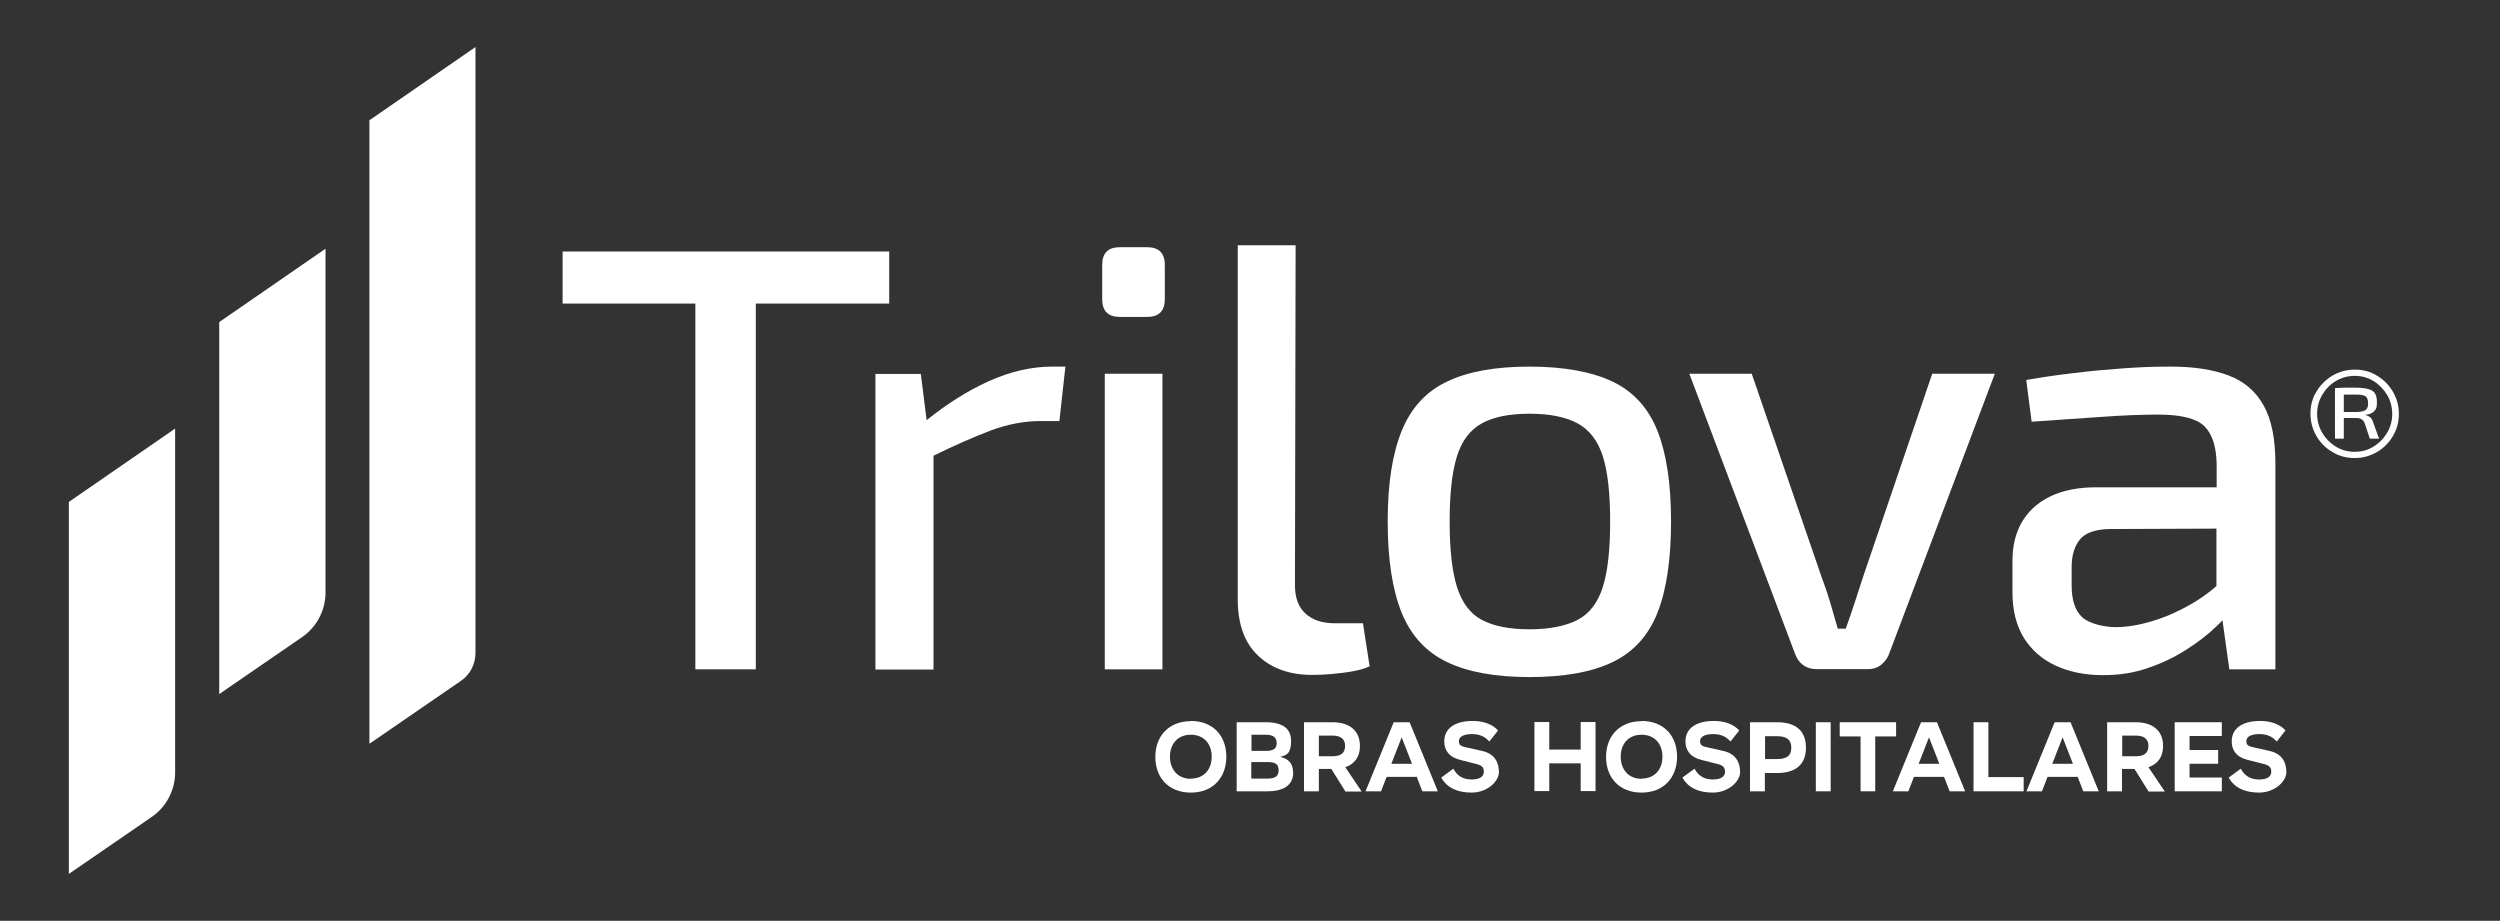
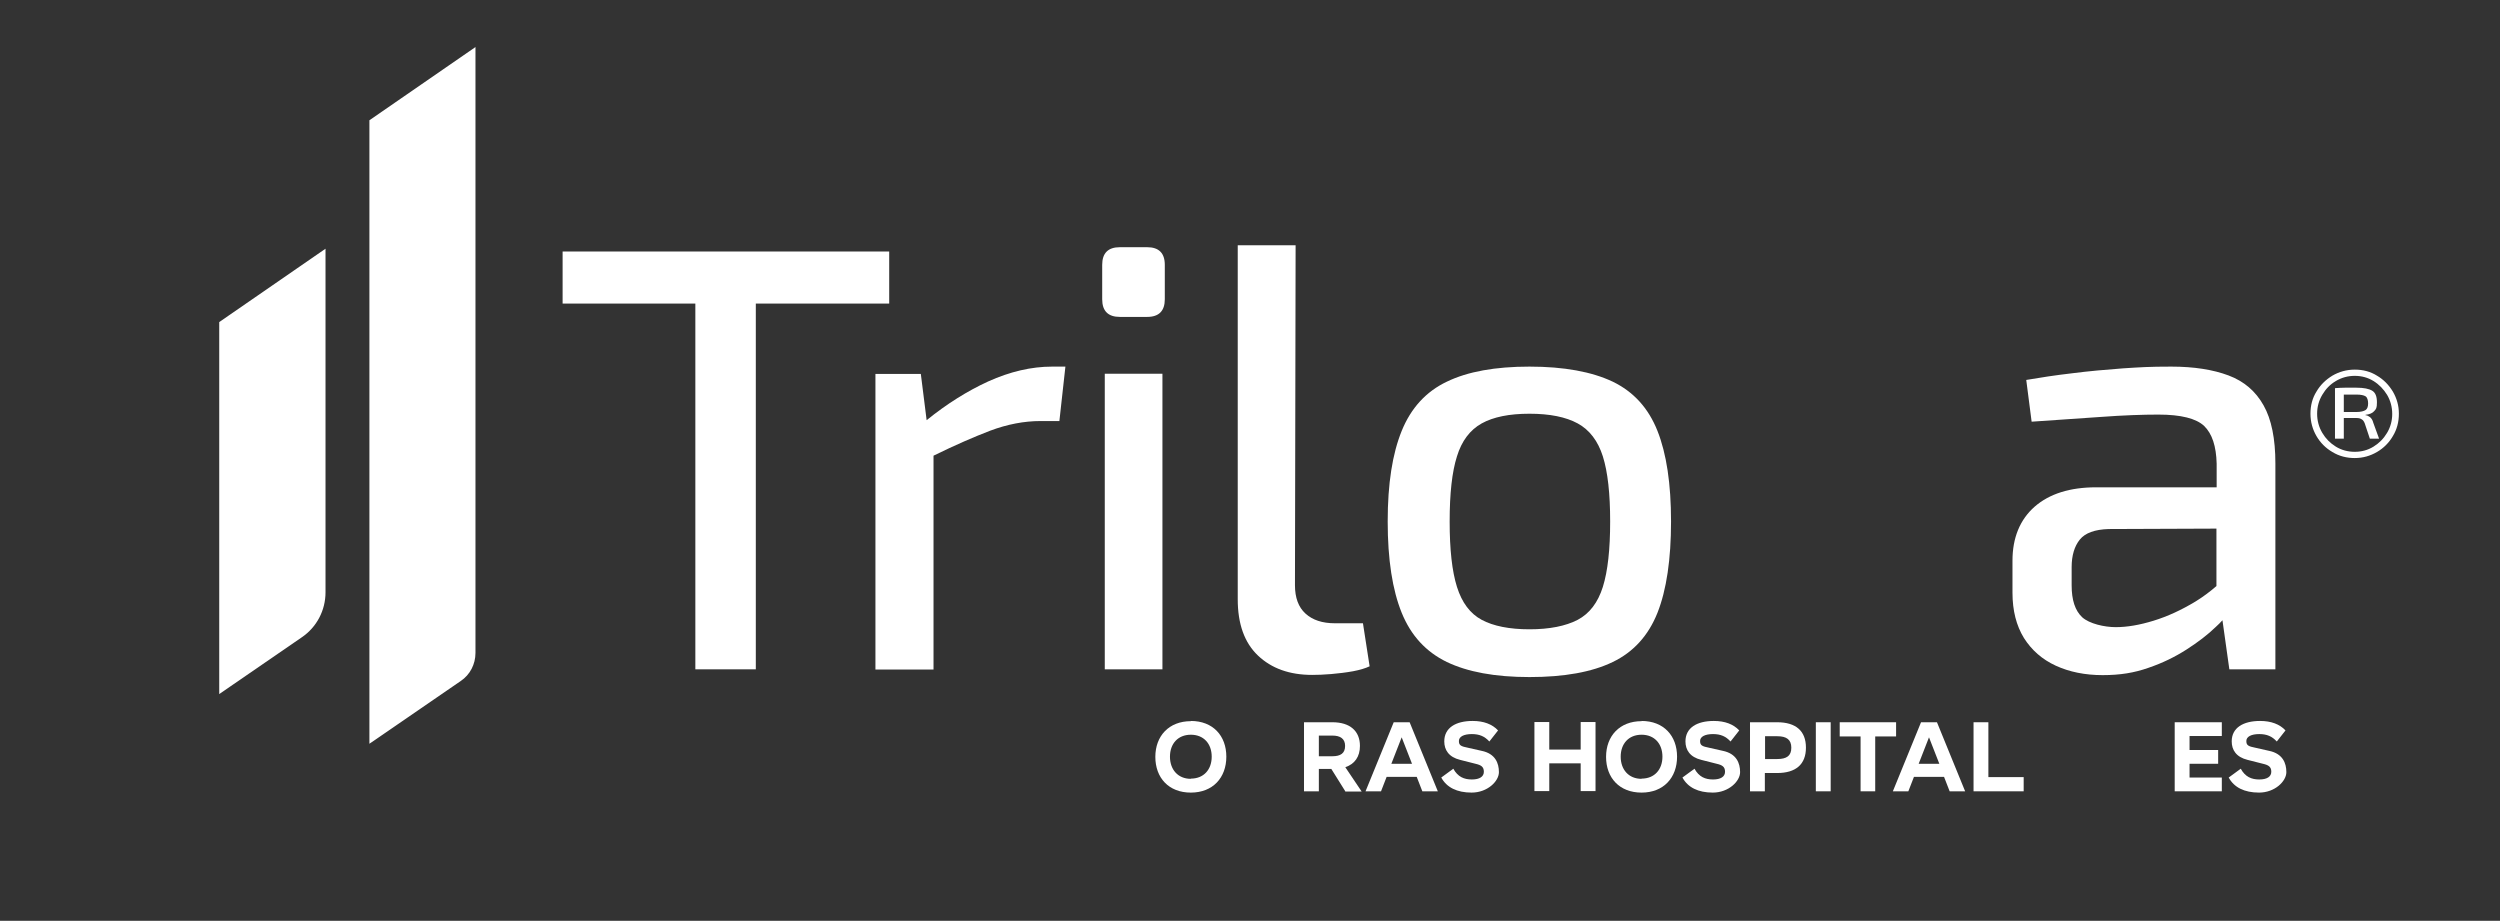
<svg xmlns="http://www.w3.org/2000/svg" viewBox="0 0 1162 428">
  <rect x="0" y="0" width="1162" height="428" fill="#333333" stroke="none" />
  <defs>
    <style>      .cls-1 {        fill: #fff;      }    </style>
  </defs>
  <g>
    <g id="Camada_1">
      <g id="Camada_1-2" data-name="Camada_1">
        <g>
          <path class="cls-1" d="M221.1,21.8l-49.4,34.1v289.8l42.5-29.2c4.3-2.9,6.8-7.8,6.8-13V21.8h0Z" />
          <path class="cls-1" d="M151.3,115.6l-49.4,34.1v172.9l38.4-26.4c6.9-4.7,11-12.5,11-20.9V115.6h0Z" />
-           <path class="cls-1" d="M81.4,199.2l-49.4,34.1v172.9l38.4-26.4c6.9-4.7,11-12.5,11-20.9v-159.7h0Z" />
          <path class="cls-1" d="M1094.5,171.8c3.8,0,7.3.9,10.3,2.8,3.1,1.8,5.5,4.3,7.4,7.4,1.8,3.1,2.8,6.5,2.8,10.3s-.9,7.3-2.8,10.4c-1.8,3.1-4.3,5.6-7.4,7.4-3.1,1.8-6.5,2.8-10.3,2.8s-7.3-.9-10.4-2.8c-3.1-1.8-5.6-4.3-7.4-7.4-1.8-3.1-2.8-6.6-2.8-10.4s.9-7.3,2.8-10.3c1.8-3.1,4.3-5.5,7.4-7.4,3.1-1.8,6.6-2.8,10.4-2.8M1094.5,174.7c-3.2,0-6.1.8-8.8,2.4s-4.7,3.7-6.3,6.4-2.4,5.6-2.4,8.8.8,6.2,2.4,8.9,3.7,4.8,6.3,6.4c2.6,1.6,5.6,2.4,8.8,2.4s6.1-.8,8.7-2.4c2.6-1.6,4.7-3.7,6.3-6.4,1.6-2.7,2.4-5.6,2.4-8.8s-.8-6.2-2.4-8.9c-1.6-2.6-3.7-4.8-6.3-6.4-2.6-1.6-5.5-2.4-8.7-2.4h0ZM1095.3,180.2c3.4,0,5.8.5,7.3,1.4,1.5.9,2.2,2.7,2.2,5.4s-.4,3.1-1.2,4c-.8,1-2.2,1.6-4.1,1.8v.2c.7,0,1.4.4,2.1.9.7.6,1.2,1.4,1.5,2.6l2.7,7.4h-4.3l-2.4-7.2c-.4-.9-.8-1.5-1.4-1.8-.6-.4-1.3-.6-2.3-.6h-6.2c-1.5,0-2.6,0-3.4,0v-2.8h9.5c2,0,3.4-.4,4.2-.9s1.2-1.6,1.2-3.1-.4-2.8-1.2-3.3c-.8-.5-2.2-.8-4.2-.8h-5.9c-1.7,0-2.8,0-3.4,0l-.6-3c1.6-.1,3.1-.2,4.5-.2,1.4,0,3.2,0,5.6,0h0ZM1089.4,203.9h-4.1v-23.4h4.1v23.4Z" />
          <polygon class="cls-1" points="413.3 116.9 413.3 141.1 351.3 141.1 351.3 311.1 323.2 311.1 323.2 141.1 261.5 141.1 261.5 116.9 413.3 116.9" />
          <path class="cls-1" d="M495.2,170.4l-2.8,25.3h-8.7c-7.7,0-15.5,1.5-23.5,4.5-7.3,2.8-16.1,6.6-26.3,11.6v99.4h-27v-137.4h21.1l2.7,21.5c9.4-7.6,19-13.6,28.6-18,10.2-4.6,20.1-6.9,29.7-6.9h6.2,0Z" />
          <path class="cls-1" d="M533.2,114.9c5.4,0,8.2,2.7,8.2,8.2v16c0,5.4-2.7,8.2-8.2,8.2h-12.7c-5.4,0-8.2-2.7-8.2-8.2v-16c0-5.4,2.7-8.2,8.2-8.2h12.7ZM540.3,311.1h-26.8v-137.4h26.8v137.4Z" />
          <path class="cls-1" d="M602.2,114l-.3,158c0,5.8,1.6,10.2,4.9,13.2,3.3,3,7.8,4.5,13.7,4.5h13l3.1,20c-1.9.9-4.5,1.7-7.7,2.3-3.3.6-6.7,1-10.1,1.3-3.5.3-6.4.4-8.9.4-10.5,0-18.9-3-25.2-9-6.3-6-9.4-14.7-9.4-26.2V114h27Z" />
          <path class="cls-1" d="M710.9,170.4c16.1,0,29,2.4,38.7,7,9.7,4.7,16.6,12.3,20.8,22.9,4.2,10.6,6.3,24.6,6.3,42.1s-2.1,31.8-6.3,42.4c-4.2,10.6-11.2,18.3-20.8,22.9-9.7,4.7-22.6,7-38.7,7s-28.8-2.4-38.4-7c-9.7-4.7-16.7-12.3-21-22.9-4.3-10.6-6.5-24.7-6.5-42.4s2.2-31.5,6.5-42.1c4.3-10.6,11.3-18.3,21-22.9,9.7-4.7,22.5-7,38.4-7M710.9,192.3c-9.4,0-16.8,1.5-22.2,4.5-5.4,3-9.3,8.1-11.5,15.3-2.3,7.2-3.4,17.3-3.4,30.3s1.1,23.1,3.4,30.4c2.3,7.3,6.1,12.4,11.5,15.3,5.4,2.9,12.9,4.4,22.2,4.4s16.8-1.5,22.4-4.4c5.5-2.9,9.4-8,11.7-15.3s3.4-17.5,3.4-30.4-1.1-23-3.4-30.3c-2.3-7.2-6.2-12.3-11.7-15.3-5.5-3-13-4.5-22.4-4.5Z" />
-           <path class="cls-1" d="M927.2,173.7l-49.3,130.6c-.9,2.1-2.2,3.7-3.8,4.9-1.6,1.2-3.5,1.8-5.8,1.8h-24.2c-2.3,0-4.2-.6-5.9-1.8-1.7-1.2-2.9-2.9-3.7-4.9l-49.3-130.6h29l32.4,94.3c1.5,3.9,2.9,8,4.1,12.1,1.2,4.1,2.4,8.2,3.5,12.1h3.7c1.5-4.1,2.9-8.2,4.2-12.2,1.3-4,2.6-8,3.9-12l32.1-94.3h29Z" />
          <path class="cls-1" d="M1052.1,188.4c-3.7-6.6-9.1-11.2-16.3-13.9-7.2-2.7-16.1-4.1-26.6-4.1s-14.2.3-22.3.8c-8.1.6-16,1.3-23.8,2.3-7.8.9-14.9,2-21.3,3.1l2.5,19.4c10.5-.7,21.2-1.5,32-2.2,10.8-.8,19.8-1.1,26.9-1.1,10.5,0,17.6,1.8,21.3,5.3,3.7,3.6,5.6,9.4,5.8,17.5v11h-56c-12.2,0-21.7,3-28.6,9-6.8,6-10.3,14.4-10.3,25.1v14.9c0,8.3,1.8,15.3,5.3,21,3.6,5.7,8.5,10,14.8,12.9,6.3,2.9,13.6,4.4,21.8,4.4s14.8-1.1,21.3-3.4c6.5-2.2,12.4-5.1,17.7-8.5,5.3-3.4,9.9-6.9,13.7-10.6,1.1-1,2.1-2,3-3l3.2,22.8h21.4v-95.7c0-11.4-1.8-20.5-5.5-27M1030.2,272.4c-3,2.6-6.2,5-9.6,7.1-6.6,4-13.1,7-19.6,9-6.5,2-12.3,3-17.6,3s-12.3-1.6-15.6-4.6c-3.3-3.1-4.9-8-4.9-14.8v-8.5c0-5.4,1.3-9.7,3.8-12.8,2.5-3.1,7-4.7,13.4-4.9l50.1-.2v26.8h0Z" />
        </g>
      </g>
      <g>
        <path class="cls-1" d="M553.5,335.1c10.3,0,16.5,6.9,16.5,16.6h0c0,9.8-6.3,16.7-16.5,16.7h0c-10.3,0-16.5-6.9-16.5-16.6h0c0-9.7,6.3-16.6,16.5-16.6h0ZM553.5,361.9c6,0,9.7-4.2,9.7-10.2h0c0-6-3.7-10.2-9.7-10.2h0c-6,0-9.7,4.2-9.7,10.2h0c0,6,3.7,10.3,9.7,10.3h0Z" />
-         <path class="cls-1" d="M601.1,359c0,6.4-5.2,8.8-12,8.8h-14.3v-32.1h13.5c7.8,0,11.8,2.9,11.8,8.7s-2,6.6-5.1,7.4c3.8.8,6,3,6,7.1ZM581.7,341.6v7.4h6.9c2.9,0,4.8-.8,4.8-3.6s-1.8-3.9-5.1-3.9h-6.6ZM581.7,361.9h7.4c3.4,0,5.2-1,5.2-3.8s-1.3-3.9-5.2-3.9h-7.5v7.7Z" />
        <path class="cls-1" d="M625.3,367.8l-6.5-10.4h-5.8v10.4h-6.9v-32.1h13.2c8.2,0,12.8,4.1,12.8,11h0c0,5-2.4,8.4-6.8,9.9l7.6,11.3h-7.7ZM613,341.8v9.7h6.3c3.7,0,5.9-1.3,5.9-4.8h0c0-3.4-2.3-4.8-5.9-4.8h-6.3Z" />
        <path class="cls-1" d="M668.3,367.8h-7.2l-2.6-6.7h-14l-2.6,6.7h-7.2l13.1-32.1h7.4l13.1,32.1ZM651.5,342.7l-4.8,12.3h9.6l-4.8-12.3Z" />
        <path class="cls-1" d="M692.2,344.6c-2.1-2.3-4.5-3.4-8.1-3.4h0c-3.7,0-6,1.2-6,3.2s.8,2.5,4.4,3.2l6.2,1.4c6.3,1.3,8,5.7,8,9.9s-5.3,9.5-12.7,9.5h0c-6.8,0-11.6-2.4-14.1-7l5.6-4.1c2.1,3.8,5,5,8.6,5h0c3.6,0,5.6-1.3,5.6-3.6s-1.3-3.1-3.9-3.7l-7.1-1.8c-5.3-1.3-7.4-4.6-7.4-8.6,0-6.3,5.3-9.5,13.2-9.5h0c5.1,0,9.1,1.5,11.8,4.4l-4,5.1Z" />
        <path class="cls-1" d="M734.7,348.4v-12.8h6.9v32.1h-6.9v-12.9h-14.6v12.9h-6.9v-32.1h6.9v12.8h14.6Z" />
        <path class="cls-1" d="M763,335.1c10.3,0,16.5,6.9,16.5,16.6h0c0,9.8-6.3,16.7-16.5,16.7h0c-10.3,0-16.5-6.9-16.5-16.6h0c0-9.7,6.3-16.6,16.5-16.6h0ZM763,361.9c6,0,9.7-4.2,9.7-10.2h0c0-6-3.7-10.2-9.7-10.2h0c-6,0-9.7,4.2-9.7,10.2h0c0,6,3.7,10.3,9.7,10.3h0Z" />
        <path class="cls-1" d="M804.3,344.6c-2.1-2.3-4.5-3.4-8.1-3.4h0c-3.7,0-6,1.2-6,3.2s.8,2.5,4.4,3.2l6.2,1.4c6.3,1.3,8,5.7,8,9.9s-5.3,9.5-12.7,9.5h0c-6.8,0-11.6-2.4-14.1-7l5.6-4.1c2.1,3.8,5,5,8.6,5h0c3.6,0,5.6-1.3,5.6-3.6s-1.3-3.1-3.9-3.7l-7.1-1.8c-5.3-1.3-7.4-4.6-7.4-8.6,0-6.3,5.3-9.5,13.2-9.5h0c5.1,0,9.1,1.5,11.8,4.4l-4,5.1Z" />
        <path class="cls-1" d="M826,335.7c8.8,0,13.4,4.1,13.4,11.8h0c0,7.7-4.6,11.8-13.4,11.8h-5.7v8.5h-6.9v-32.1h12.6ZM832.6,347.5c0-3.7-2.2-5.3-6.5-5.3h-5.7v10.6h5.7c4.3,0,6.5-1.5,6.5-5.2h0Z" />
        <path class="cls-1" d="M844,367.8v-32.1h6.9v32.1h-6.9Z" />
        <path class="cls-1" d="M881.3,335.7v6.6h-9.7v25.5h-6.8v-25.5h-9.7v-6.6h26.1Z" />
        <path class="cls-1" d="M913.4,367.8h-7.2l-2.6-6.7h-14l-2.6,6.7h-7.2l13.1-32.1h7.4l13.1,32.1ZM896.6,342.7l-4.8,12.3h9.6l-4.8-12.3Z" />
        <path class="cls-1" d="M924.2,335.7v25.5h16.4v6.6h-23.3v-32.1h6.9Z" />
-         <path class="cls-1" d="M975.5,367.8h-7.2l-2.6-6.7h-14l-2.6,6.7h-7.2l13.1-32.1h7.4l13.1,32.1ZM958.7,342.7l-4.8,12.3h9.6l-4.8-12.3Z" />
-         <path class="cls-1" d="M998.6,367.8l-6.5-10.4h-5.8v10.4h-6.9v-32.1h13.2c8.2,0,12.8,4.1,12.8,11h0c0,5-2.4,8.4-6.8,9.9l7.6,11.3h-7.7ZM986.4,341.8v9.7h6.3c3.7,0,5.9-1.3,5.9-4.8h0c0-3.4-2.3-4.8-5.9-4.8h-6.3Z" />
        <path class="cls-1" d="M1032.7,335.7v6.4h-15v6.5h13.3v6.4h-13.3v6.4h15v6.4h-21.9v-32.1h21.9Z" />
        <path class="cls-1" d="M1058.2,344.6c-2.1-2.3-4.5-3.4-8.1-3.4h0c-3.7,0-6,1.2-6,3.2s.8,2.5,4.4,3.2l6.2,1.4c6.3,1.3,8,5.7,8,9.9s-5.3,9.5-12.7,9.5h0c-6.8,0-11.6-2.4-14.1-7l5.6-4.1c2.1,3.8,5,5,8.6,5h0c3.6,0,5.6-1.3,5.6-3.6s-1.3-3.1-3.9-3.7l-7.1-1.8c-5.3-1.3-7.4-4.6-7.4-8.6,0-6.3,5.3-9.5,13.2-9.5h0c5.1,0,9.1,1.5,11.8,4.4l-4,5.1Z" />
      </g>
    </g>
  </g>
</svg>